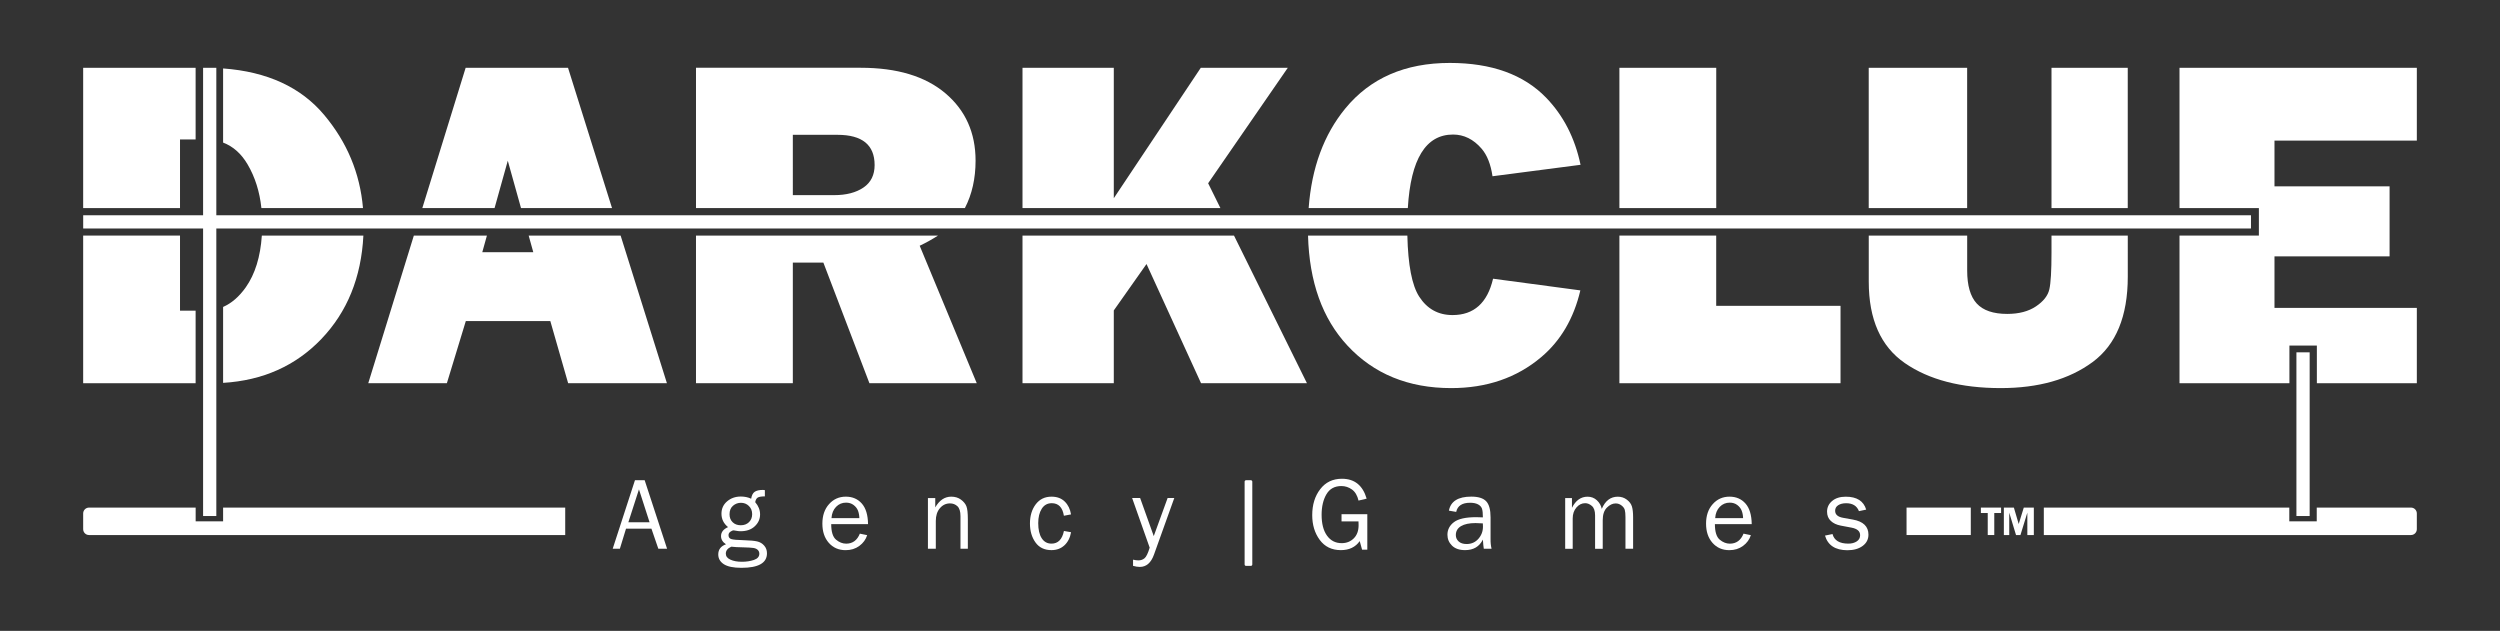
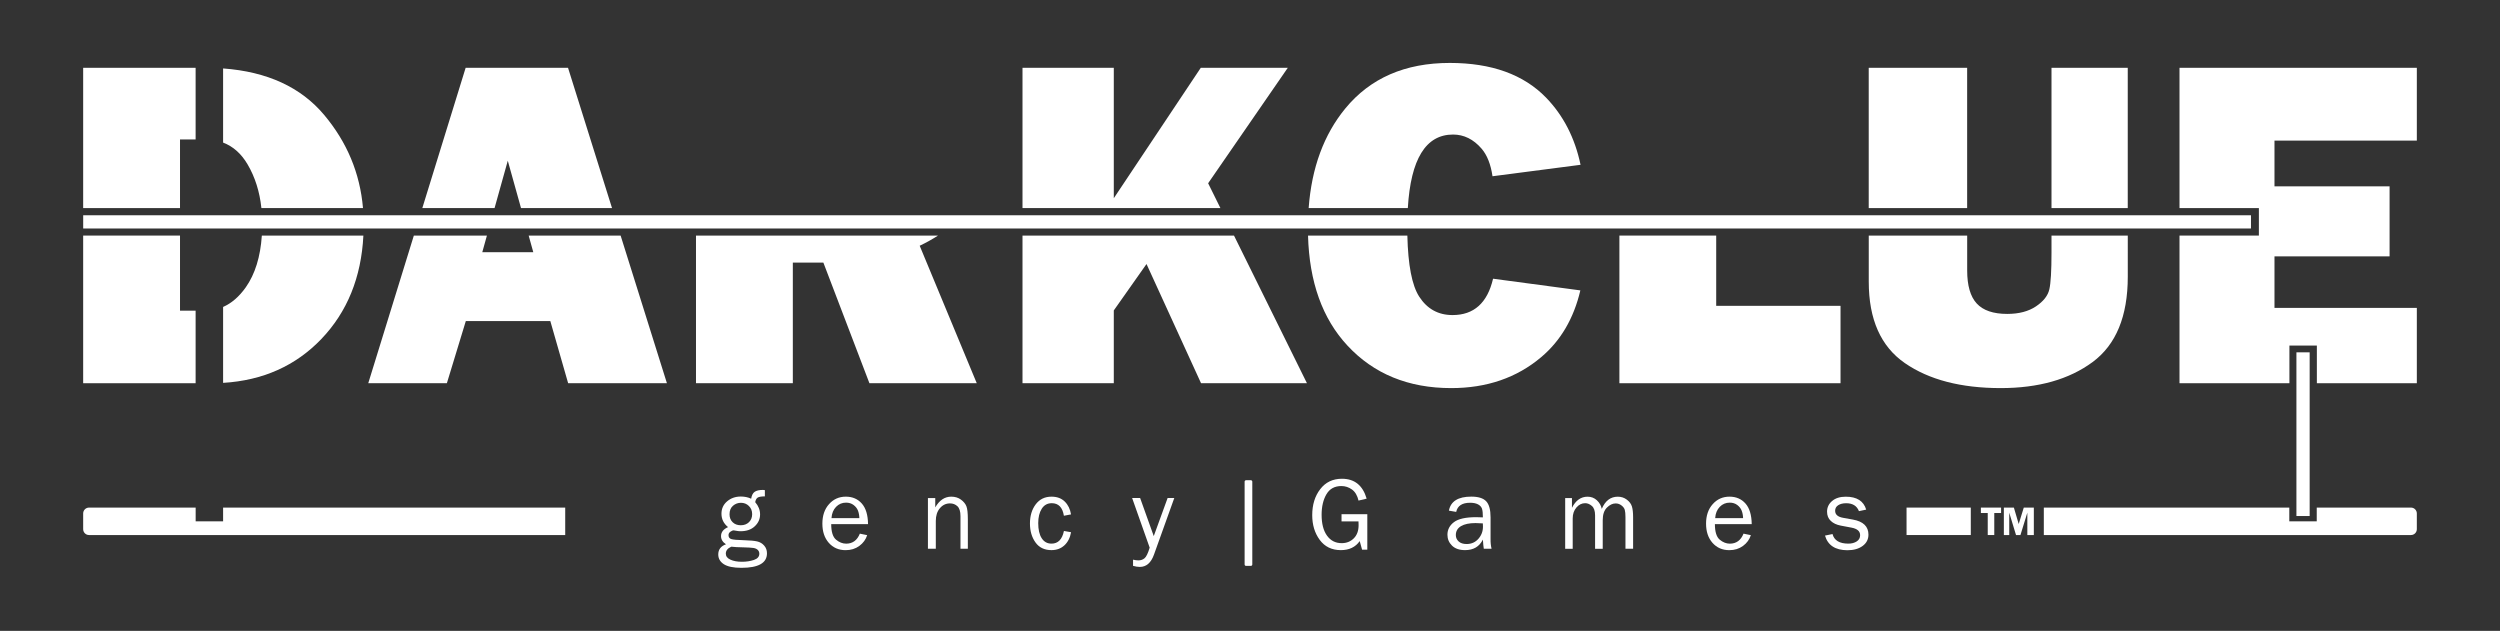
<svg xmlns="http://www.w3.org/2000/svg" version="1.1" id="Layer_1" x="0px" y="0px" viewBox="0 0 631.22 159.28" style="enable-background:new 0 0 631.22 159.28;" xml:space="preserve">
  <rect x="0" y="0" width="631.22" height="159.28" fill="#333333" stroke="none" />
  <style type="text/css">
	.st0{fill:#FFFFFF;}
</style>
  <g>
-     <path class="st0" d="M168.43,138.55h-2.21l-1.74-5.06h-6.42l-1.55,5.06h-1.81l5.62-17.3h2.45L168.43,138.55z M164.01,131.87   l-2.68-8.31l-2.68,8.31H164.01z" />
    <path class="st0" d="M193.12,123.75v1.58c-0.91,0-1.52,0.11-1.83,0.32c-0.31,0.21-0.51,0.59-0.61,1.14   c0.82,0.95,1.23,1.98,1.23,3.09c0,1.17-0.45,2.17-1.34,3c-0.89,0.84-2.09,1.25-3.59,1.25c-0.34,0-0.63-0.03-0.87-0.08   c-0.47-0.09-0.76-0.14-0.87-0.14c-0.23,0-0.5,0.11-0.82,0.34c-0.32,0.22-0.48,0.51-0.48,0.87c0,0.51,0.23,0.84,0.7,0.99   c0.46,0.15,1.56,0.25,3.28,0.29c1.46,0.04,2.54,0.14,3.24,0.3c0.7,0.16,1.29,0.5,1.77,1.04c0.48,0.54,0.72,1.19,0.72,1.97   c0,2.44-2.15,3.66-6.44,3.66c-2.04,0-3.52-0.31-4.46-0.92c-0.93-0.61-1.4-1.43-1.4-2.46c0-1.24,0.65-2.1,1.95-2.56   c-0.84-0.55-1.25-1.24-1.25-2.07c0-0.99,0.59-1.74,1.77-2.27c-1.11-0.9-1.66-2.02-1.66-3.38c0-1.27,0.47-2.31,1.42-3.12   c0.95-0.81,2.1-1.22,3.46-1.22c0.96,0,1.84,0.18,2.62,0.55c0.13-0.84,0.42-1.42,0.88-1.74c0.46-0.32,1.16-0.48,2.1-0.48   C192.72,123.72,192.89,123.73,193.12,123.75z M184.65,138.03c-0.93,0.41-1.39,0.99-1.39,1.76c0,0.65,0.38,1.16,1.15,1.51   c0.76,0.36,1.74,0.54,2.92,0.54c1.1,0,2.1-0.15,3.02-0.46c0.91-0.31,1.37-0.83,1.37-1.57c0-0.4-0.14-0.72-0.41-0.98   c-0.27-0.25-0.64-0.41-1.11-0.48c-0.47-0.07-1.29-0.12-2.45-0.15C186.35,138.18,185.32,138.12,184.65,138.03z M187.04,132.62   c0.84,0,1.53-0.26,2.07-0.78c0.53-0.52,0.8-1.19,0.8-2.02c0-0.85-0.28-1.54-0.83-2.07c-0.55-0.54-1.22-0.8-2.01-0.8   c-0.75,0-1.42,0.25-2,0.75c-0.58,0.5-0.87,1.22-0.87,2.15c0,0.83,0.26,1.5,0.79,2.01C185.5,132.36,186.18,132.62,187.04,132.62z" />
    <path class="st0" d="M217.1,134.74l1.85,0.38c-0.34,1.09-1,2-1.98,2.72c-0.98,0.72-2.13,1.07-3.46,1.07   c-1.75,0-3.16-0.62-4.25-1.85c-1.08-1.23-1.62-2.84-1.62-4.84c0-2.04,0.56-3.69,1.69-4.94c1.12-1.26,2.54-1.88,4.23-1.88   c1.67,0,3.02,0.58,4.04,1.74c1.02,1.16,1.54,2.89,1.57,5.2h-9.3c0,1.93,0.41,3.24,1.22,3.92c0.81,0.68,1.67,1.01,2.57,1.01   C215.28,137.26,216.43,136.42,217.1,134.74z M216.98,130.84c-0.02-0.72-0.14-1.36-0.35-1.91c-0.22-0.56-0.59-1.03-1.12-1.43   c-0.52-0.39-1.15-0.59-1.89-0.59c-0.99,0-1.83,0.35-2.52,1.06c-0.69,0.71-1.08,1.66-1.16,2.86H216.98z" />
    <path class="st0" d="M244.37,138.55h-1.86v-8.23c0-1.18-0.26-2.02-0.77-2.5c-0.52-0.48-1.14-0.72-1.88-0.72   c-1.01,0-1.87,0.41-2.55,1.22c-0.69,0.81-1.03,1.88-1.03,3.21v7.02h-1.99v-12.8h1.85v2.36c1.04-1.81,2.39-2.71,4.04-2.71   c0.96,0,1.77,0.25,2.44,0.74c0.67,0.49,1.13,1.05,1.38,1.67c0.25,0.62,0.37,1.73,0.37,3.35V138.55z" />
    <path class="st0" d="M268.63,134.06l1.8,0.32c-0.25,1.42-0.82,2.52-1.69,3.32c-0.87,0.8-1.96,1.2-3.26,1.2   c-1.77,0-3.11-0.65-4.04-1.95c-0.93-1.3-1.39-2.89-1.39-4.77c0-1.95,0.49-3.56,1.46-4.85c0.98-1.29,2.3-1.93,3.99-1.93   c1.39,0,2.51,0.42,3.35,1.25c0.84,0.83,1.36,1.91,1.57,3.23l-1.8,0.34c-0.34-2.11-1.36-3.17-3.06-3.17c-1.1,0-1.94,0.47-2.53,1.4   c-0.59,0.93-0.89,2.14-0.89,3.63c0,1.64,0.29,2.91,0.88,3.82c0.59,0.91,1.41,1.36,2.47,1.36   C267.15,137.26,268.19,136.19,268.63,134.06z" />
    <path class="st0" d="M296.49,125.75l-5.13,14.3c-0.74,2.06-1.93,3.09-3.57,3.09c-0.52,0-1.09-0.09-1.71-0.27v-1.56   c0.52,0.12,0.96,0.18,1.33,0.18c0.63,0,1.16-0.18,1.59-0.55c0.43-0.36,0.85-1.25,1.28-2.66l-4.43-12.54h2.02l3.44,9.62l3.5-9.62   H296.49z" />
    <path class="st0" d="M314.61,121.25h1.22c0.2,0,0.36,0.16,0.36,0.36v20.91c0,0.2-0.16,0.36-0.36,0.36h-1.22   c-0.2,0-0.36-0.16-0.36-0.36v-20.91C314.25,121.41,314.41,121.25,314.61,121.25z" />
    <path class="st0" d="M345.23,129.83v8.96h-1.32l-0.6-2.17c-1.07,1.52-2.65,2.28-4.76,2.28c-2.28,0-4.06-0.86-5.33-2.58   c-1.27-1.72-1.9-3.8-1.9-6.25c0-2.62,0.67-4.81,2.02-6.56c1.34-1.75,3.17-2.63,5.48-2.63c3.19,0,5.26,1.67,6.24,5.02l-2.05,0.49   c-0.3-1.28-0.85-2.22-1.66-2.8c-0.81-0.58-1.7-0.87-2.66-0.87c-1.71,0-2.97,0.69-3.78,2.07c-0.81,1.38-1.22,3.11-1.22,5.19   c0,2.24,0.45,3.99,1.36,5.26c0.91,1.26,2.14,1.9,3.71,1.9c1.22,0,2.23-0.4,3.05-1.21c0.82-0.81,1.22-1.92,1.22-3.35   c0-0.26-0.01-0.58-0.03-0.94h-4.28v-1.81H345.23z" />
    <path class="st0" d="M376.6,138.55h-1.96c-0.08-0.41-0.15-1.17-0.23-2.31c-0.88,1.77-2.37,2.66-4.49,2.66   c-1.44,0-2.54-0.38-3.31-1.14c-0.77-0.76-1.15-1.68-1.15-2.74c0-1.29,0.55-2.36,1.65-3.19c1.1-0.83,2.97-1.25,5.6-1.25   c0.36,0,0.92,0.02,1.7,0.05c0-1.01-0.08-1.75-0.23-2.2c-0.16-0.45-0.49-0.81-0.99-1.08c-0.51-0.27-1.17-0.41-2-0.41   c-2.02,0-3.19,0.77-3.52,2.31l-1.84-0.32c0.45-2.36,2.33-3.54,5.65-3.54c1.77,0,3.02,0.39,3.76,1.17c0.74,0.78,1.11,2.14,1.11,4.06   v5.44C376.33,136.97,376.42,137.8,376.6,138.55z M374.4,132.15c-0.81-0.05-1.43-0.08-1.85-0.08c-1.57,0-2.79,0.26-3.66,0.77   c-0.87,0.52-1.31,1.27-1.31,2.26c0,0.63,0.23,1.16,0.7,1.6s1.15,0.66,2.03,0.66c1.2,0,2.19-0.44,2.96-1.31   c0.77-0.87,1.16-1.9,1.16-3.08C374.44,132.75,374.43,132.47,374.4,132.15z" />
    <path class="st0" d="M412.35,138.55h-1.94v-7.96c0-0.82-0.06-1.43-0.17-1.84c-0.11-0.41-0.39-0.79-0.83-1.13   c-0.44-0.34-0.93-0.51-1.48-0.51c-0.76,0-1.49,0.35-2.2,1.05c-0.71,0.7-1.06,1.76-1.06,3.19v7.21h-1.93v-8.43   c0-1.12-0.27-1.92-0.81-2.38c-0.54-0.47-1.1-0.7-1.69-0.7c-0.85,0-1.58,0.36-2.21,1.09c-0.63,0.73-0.94,1.65-0.94,2.76v7.66h-1.9   v-12.8h1.71v2.46c0.95-1.88,2.27-2.81,3.94-2.81c0.92,0,1.7,0.3,2.35,0.9c0.64,0.6,1.06,1.32,1.24,2.17   c0.88-2.05,2.23-3.07,4.04-3.07c0.87,0,1.63,0.25,2.29,0.75c0.66,0.5,1.08,1.07,1.28,1.72c0.2,0.65,0.3,1.56,0.3,2.73V138.55z" />
    <path class="st0" d="M440.22,134.74l1.85,0.38c-0.34,1.09-1,2-1.98,2.72c-0.98,0.72-2.13,1.07-3.46,1.07   c-1.75,0-3.16-0.62-4.25-1.85c-1.08-1.23-1.62-2.84-1.62-4.84c0-2.04,0.56-3.69,1.69-4.94c1.12-1.26,2.54-1.88,4.23-1.88   c1.67,0,3.02,0.58,4.04,1.74c1.02,1.16,1.54,2.89,1.57,5.2h-9.3c0,1.93,0.41,3.24,1.22,3.92c0.81,0.68,1.67,1.01,2.57,1.01   C438.4,137.26,439.55,136.42,440.22,134.74z M440.11,130.84c-0.02-0.72-0.14-1.36-0.36-1.91c-0.22-0.56-0.59-1.03-1.12-1.43   c-0.52-0.39-1.15-0.59-1.89-0.59c-0.99,0-1.83,0.35-2.52,1.06c-0.69,0.71-1.08,1.66-1.16,2.86H440.11z" />
    <path class="st0" d="M460.79,135.23l1.9-0.39c0.42,1.61,1.76,2.42,4.01,2.42c0.83,0,1.53-0.19,2.1-0.56   c0.57-0.37,0.86-0.89,0.86-1.57c0-1-0.73-1.64-2.19-1.91l-2.7-0.51c-1.06-0.2-1.9-0.6-2.52-1.19c-0.63-0.59-0.94-1.37-0.94-2.34   c0-1.07,0.43-1.97,1.28-2.69c0.85-0.72,2-1.08,3.45-1.08c2.78,0,4.5,1.09,5.15,3.26l-1.83,0.39c-0.52-1.34-1.6-2-3.23-2   c-0.81,0-1.48,0.17-2,0.5c-0.52,0.33-0.78,0.8-0.78,1.4c0,0.95,0.66,1.54,1.99,1.78l2.5,0.45c2.61,0.47,3.92,1.74,3.92,3.8   c0,1.18-0.49,2.13-1.46,2.85c-0.97,0.72-2.26,1.09-3.88,1.09C463.39,138.91,461.51,137.68,460.79,135.23z" />
    <g>
      <rect x="517.98" y="17.12" class="st0" width="19.25" height="35.42" />
      <rect x="471.83" y="17.12" class="st0" width="24.85" height="35.42" />
      <path class="st0" d="M517.98,59.48v4.26c0,4.63-0.18,7.74-0.55,9.33c-0.37,1.6-1.49,3.02-3.38,4.29c-1.88,1.26-4.3,1.9-7.24,1.9    c-3.53,0-6.1-0.88-7.71-2.63c-1.61-1.75-2.41-4.53-2.41-8.34v-8.81h-24.85v11.67c0,9.49,3.04,16.34,9.13,20.54    c6.09,4.2,14.15,6.3,24.18,6.3c9.53,0,17.26-2.19,23.19-6.56c5.93-4.38,8.9-11.56,8.9-21.56V59.48H517.98z" />
    </g>
    <g>
-       <rect x="408.88" y="17.12" class="st0" width="24.45" height="35.42" />
      <polygon class="st0" points="433.32,59.48 408.88,59.48 408.88,96.76 464.71,96.76 464.71,77.22 433.32,77.22   " />
    </g>
    <g>
      <path class="st0" d="M399.07,41.61c-1.43-6.8-4.34-12.45-8.72-16.97c-5.66-5.83-13.76-8.75-24.3-8.75    c-11.28,0-20.07,3.83-26.37,11.49c-5.42,6.6-8.51,14.98-9.26,25.15h25.04c0.73-12.36,4.53-18.56,11.41-18.56    c2.76,0,5.16,1.19,7.21,3.56c1.4,1.63,2.32,3.95,2.76,6.97" />
      <path class="st0" d="M376.98,70.37c-1.43,6.12-4.84,9.18-10.23,9.18c-3.62,0-6.43-1.56-8.43-4.67c-1.82-2.83-2.81-7.97-2.98-15.4    h-25.08c0.32,11.71,3.63,20.98,9.95,27.77c6.65,7.16,15.38,10.74,26.2,10.74c8.99,0,16.56-2.61,22.73-7.82    c4.93-4.16,8.22-9.78,9.88-16.85" />
    </g>
    <g>
      <polygon class="st0" points="308.14,52.54 305.04,46.27 325.15,17.12 303.18,17.12 281.22,50.05 281.22,17.12 258.17,17.12     258.17,52.54   " />
      <polygon class="st0" points="258.17,59.48 258.17,96.76 281.22,96.76 281.22,78.38 289.48,66.66 303.25,96.76 329.99,96.76     311.57,59.48   " />
    </g>
    <g>
      <path class="st0" d="M236.84,59.48h-61.11v37.28h24.45V66.3h7.71l11.63,30.46h27.1l-14.41-34.71    C233.93,61.23,235.46,60.37,236.84,59.48z" />
-       <path class="st0" d="M243.62,52.54c1.8-3.47,2.7-7.46,2.7-11.97c0-7.04-2.54-12.71-7.61-17.01c-5.08-4.3-12.2-6.45-21.38-6.45    h-41.6v35.42H243.62z M200.18,34.04h11.26c6.26,0,9.39,2.55,9.39,7.64c0,2.49-0.93,4.38-2.8,5.66c-1.87,1.28-4.34,1.93-7.41,1.93    h-10.44V34.04z" />
    </g>
    <g>
      <polygon class="st0" points="124.87,52.54 128.21,40.58 131.55,52.54 154.53,52.54 143.42,17.12 117.57,17.12 106.63,52.54   " />
      <polygon class="st0" points="133.48,59.48 134.65,63.68 121.77,63.68 122.94,59.48 104.49,59.48 92.98,96.76 112.83,96.76     117.61,81.07 138.95,81.07 143.45,96.76 168.39,96.76 156.7,59.48   " />
    </g>
    <path class="st0" d="M56.33,128.16v3.47h-6.93v-3.47H22.48c-0.82,0-1.48,0.66-1.48,1.48v3.97c0,0.82,0.66,1.48,1.48,1.48h120.23   v-6.93H56.33z" />
    <polyline class="st0" points="578.05,17.12 550.3,17.12 550.3,52.54 570.34,52.54 570.34,59.48 550.3,59.48 550.3,96.76    578.05,96.76 578.05,87.25 584.98,87.25 584.98,96.76 610.22,96.76 610.22,77.74 574.28,77.74 574.28,64.73 603.34,64.73    603.34,47.05 574.28,47.05 574.28,35.5 610.22,35.5 610.22,17.12 584.98,17.12  " />
    <g>
      <polygon class="st0" points="49.39,78.44 45.45,78.44 45.45,59.48 21,59.48 21,96.76 49.39,96.76   " />
      <path class="st0" d="M66.11,59.48c-0.36,5.37-1.71,9.74-4.06,13.07c-1.68,2.37-3.58,4.01-5.72,4.95v19.17    c10.03-0.61,18.3-4.29,24.8-11.07c6.54-6.83,10.08-15.54,10.62-26.11H66.11z" />
    </g>
    <g>
      <polygon class="st0" points="49.39,17.12 21,17.12 21,52.54 45.45,52.54 45.45,35.21 49.39,35.21   " />
      <path class="st0" d="M81.85,29.02c-5.88-7.01-14.39-10.92-25.52-11.74v18.72c2.52,0.96,4.58,2.78,6.18,5.5    c1.89,3.21,3.05,6.89,3.49,11.03h25.65C90.9,43.76,87.64,35.92,81.85,29.02z" />
    </g>
    <rect x="579.82" y="88.96" class="st0" width="3.34" height="41.33" />
-     <rect x="51.28" y="17.12" class="st0" width="3.34" height="113.17" />
    <rect x="293" y="-217.65" transform="matrix(-1.836970e-16 1 -1 -1.836970e-16 350.696 -238.648)" class="st0" width="3.34" height="547.34" />
    <g>
      <rect x="481.38" y="128.16" class="st0" width="16.22" height="6.93" />
      <path class="st0" d="M608.74,128.16h-23.79v3.47h-6.93v-3.47h-61.98v6.93h92.7c0.82,0,1.48-0.66,1.48-1.48v-3.97    C610.22,128.82,609.56,128.16,608.74,128.16z" />
    </g>
    <g>
      <path class="st0" d="M505.25,128.16v1.37h-1.72v5.56h-1.65v-5.56h-1.73v-1.37H505.25z" />
      <path class="st0" d="M509.02,135.09l-1.71-5.65v5.65h-1.36v-6.93h2.53l1.22,4.15l1.28-4.15h2.54v6.93h-1.64v-5.65l-1.74,5.65    H509.02z" />
    </g>
  </g>
</svg>